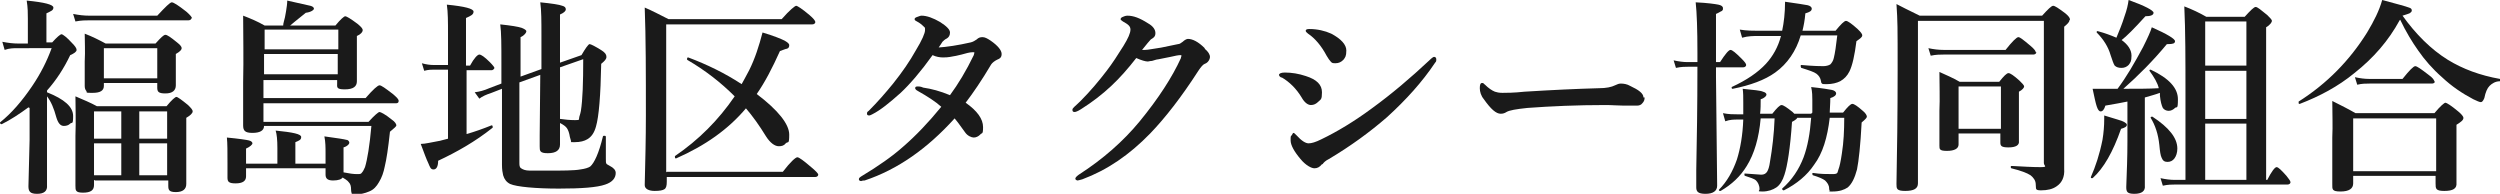
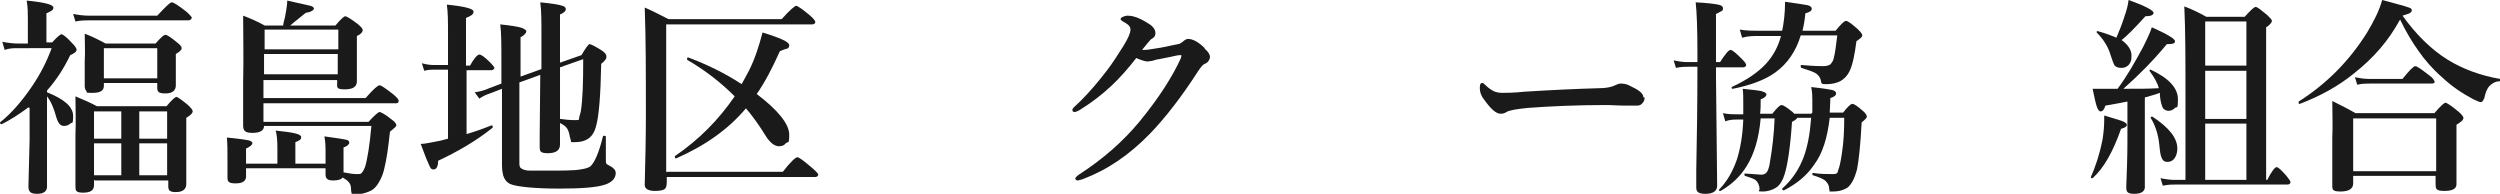
<svg xmlns="http://www.w3.org/2000/svg" id="_レイヤー_1" data-name="レイヤー 1" version="1.1" viewBox="0 0 430.8 33.4">
  <defs>
    <style>
      .cls-1 {
        fill: #1a1a1a;
        stroke-width: 0px;
      }
    </style>
  </defs>
  <path class="cls-1" d="M4.9,18.5c-1.5,1.1-3,2.1-4.6,2.9,0,0,0,0,0,0-.2,0-.3-.1-.3-.3s0,0,0,0c2-1.6,3.8-3.7,5.5-6.2,1.5-2.2,2.6-4.4,3.4-6.6H3.1c-.7,0-1.5,0-2.3.3l-.4-1.4c1,.2,1.9.3,2.7.3h1.7V3.2c0-.9,0-1.9-.2-3.1,3.1.3,4.6.7,4.6,1.2s-.4.6-1.2,1v5h1c.8-.9,1.4-1.4,1.6-1.4s.9.5,1.8,1.5c.5.5.8.9.8,1.2s-.4.6-1.1.9c-1.1,2.3-2.4,4.3-4,6.1v.3c3,1.2,4.5,2.5,4.5,4.1s-.2,1-.5,1.3c-.3.3-.7.4-1.1.4-.6,0-1-.5-1.3-1.5-.4-1.5-.9-2.7-1.6-3.6v15.3c.1,1-.5,1.5-1.7,1.5s-1.5-.4-1.5-1.3l.2-8v-5.5ZM33,3.1c0,.2-.2.4-.5.4H15.5c-.7,0-1.5,0-2.5.2l-.4-1.3c1,.2,1.9.3,2.8.3h11.7c1.4-1.5,2.2-2.3,2.5-2.3s1.1.5,2.5,1.6c.7.6,1,1,1,1.2ZM16.2,31v.9c0,.9-.6,1.3-1.9,1.3s-1.3-.4-1.3-1.2v-8.6c.1-2.6,0-4.9,0-6.8,1.4.6,2.6,1.1,3.7,1.7h12c.9-1.1,1.5-1.6,1.7-1.6s.9.5,2,1.4c.5.5.8.8.8,1.1s-.4.7-1.1,1.1v11.4c0,.9-.6,1.4-1.8,1.4s-1.3-.4-1.3-1.1v-.9h-12.6ZM27.1,14.3h-9.2v.5c0,.8-.6,1.2-1.9,1.2s-1,0-1.1-.3c-.2-.2-.3-.5-.3-.9v-4.2c.1-1.8,0-3.4,0-4.8,1.3.5,2.5,1.1,3.6,1.7h8.6c.9-1,1.4-1.5,1.7-1.5s.9.4,2,1.3c.5.4.8.7.8,1s-.3.6-1,1v5.4c0,.9-.6,1.4-1.8,1.4s-1.4-.3-1.4-1v-.7ZM16.2,23.9h4.7v-4.7h-4.7v4.7ZM16.2,24.7v5.5h4.7v-5.5h-4.7ZM27.1,13.5v-5.2h-9.2v5.2h9.2ZM28.8,23.9v-4.7h-4.8v4.7h4.8ZM28.8,30.2v-5.5h-4.8v5.5h4.8Z" />
  <path class="cls-1" d="M59.1,30.5c-.2.4-.8.6-1.7.6s-1.3-.3-1.3-1v-1.1h-13.7v1.4c0,.8-.6,1.2-1.8,1.2s-1.4-.3-1.4-1v-2.4c0-2,0-3.5-.1-4.5,2.1.2,3.4.4,3.8.5.4.1.6.3.6.5s-.4.6-1.1.9v2.6h5.4v-2.7c0-1.4-.1-2.4-.3-3,3,.3,4.4.6,4.4,1.1s-.3.6-1,.9v3.7h5.2v-1.7c0-1.1,0-2-.2-3,2.2.3,3.5.5,3.8.6.3,0,.5.3.5.5s-.3.6-1,.8v4.3c1,.2,1.7.3,2.3.3s.7,0,.9-.3c.2-.2.3-.5.5-.9.4-1.3.8-3.7,1.1-7.1h-18.5c0,.8-.7,1.2-2,1.2s-1.6-.4-1.6-1.3v-7.4c.1-4.3,0-8.1,0-11.5,1.3.5,2.5,1,3.7,1.7h3.2c0-.4.2-.9.3-1.4.1-.6.2-1,.2-1.1.1-.6.2-1.3.2-1.8,2.2.5,3.6.8,4,.9.4.1.6.3.6.5s-.5.6-1.4.7c-1.6,1.3-2.5,2-2.7,2.2h7.8c.9-1.1,1.5-1.6,1.7-1.6s.9.4,2.1,1.3c.6.5.9.8.9,1.1s-.3.7-1,1v7.8c0,.9-.6,1.4-2.1,1.4s-1.3-.4-1.3-1.1v-.5h-12.7v3.1h17.6c1.3-1.5,2.1-2.2,2.4-2.2s1,.5,2.3,1.5c.7.6,1,.9,1,1.2s-.2.4-.5.4h-22.8v3.2h18.1c1-1.1,1.7-1.7,1.9-1.7s1,.4,2.1,1.3c.6.4.8.8.8,1s-.4.5-1.1,1.1c-.3,2.8-.6,4.8-.9,6-.2,1-.5,1.9-1,2.7-.4.7-.9,1.3-1.7,1.6-.7.3-1.5.5-2.4.5s-.5,0-.6-.2c0,0-.1-.3-.1-.6,0-.6-.1-1-.4-1.3-.2-.3-.7-.6-1.2-.9ZM58.3,8.5v-3.4h-12.7v3.4h12.7ZM45.5,9.3v3.5h12.7v-3.5h-12.7Z" />
  <path class="cls-1" d="M80.4,12.1v11c1.4-.4,2.8-.9,4.3-1.5,0,0,0,0,0,0,.1,0,.2,0,.2.3s0,.1,0,.1c-3,2.4-6.2,4.2-9.4,5.7,0,1-.3,1.5-.8,1.5s-.6-.4-.9-1.1c-.3-.6-.7-1.7-1.3-3.3.8,0,1.9-.3,3.1-.5.2,0,.7-.2,1.6-.4v-11.9h-2.4c-.4,0-1,0-1.7.2l-.4-1.3c.7.2,1.4.3,2,.3h2.5v-5.3c0-2.1,0-3.8-.2-5.1,3.1.3,4.6.7,4.6,1.2s-.4.7-1.3,1.1v8.2h.7c.7-1.3,1.3-1.9,1.6-1.9s.9.4,1.8,1.3c.5.5.8.9.8,1s-.2.4-.5.4h-4.5ZM93.3,11.9v-5.8c0-2.4,0-4.3-.2-5.7,2,.2,3.3.4,3.8.6.4.1.6.3.6.6s-.3.6-1,.9v8.3l3.7-1.3c.7-1.2,1.2-1.9,1.4-1.9s1,.4,2.1,1.1c.6.4.8.7.8,1.1s-.3.7-.9,1.2c-.1,5.5-.4,9.1-.9,10.8-.3,1.1-.8,1.8-1.5,2.2-.5.3-1.2.5-2.2.5s-.5,0-.6-.2c0,0-.1-.3-.2-.7-.1-.7-.3-1.2-.5-1.5-.2-.3-.6-.6-1.2-.9v3.7c0,1-.7,1.5-2.1,1.5s-1.4-.4-1.4-1.2,0-.8,0-1.9c0-3.4.1-6.9.1-10.4l-3.6,1.3v13.7c0,.6,0,.9.3,1.1s.7.4,1.5.4c.6,0,1.8,0,3.6,0s4.1,0,5.1-.2c.8-.1,1.4-.3,1.7-.5.7-.6,1.5-2.3,2.2-5.2,0,0,0-.1.2-.1.2,0,.3,0,.3.2v3.7c0,.5,0,.8.1.9,0,.1.3.2.6.4.6.3,1,.7,1,1.2,0,.9-.6,1.6-1.8,2-1.4.5-4.1.7-8,.7s-7.3-.3-8.4-.8c-.6-.3-1-.8-1.2-1.5-.1-.4-.2-1-.2-1.8,0-6.4,0-10.8,0-13.1l-1.8.7c-.9.3-1.6.6-2.1,1l-.8-1.1c.8-.1,1.6-.3,2.5-.7l2.1-.8v-3.6c0-3,0-5.2-.2-6.6,1.9.2,3.1.4,3.7.6.5.2.8.4.8.6s-.3.7-1,1v6.8l3.6-1.3ZM96.6,20.5c.7.1,1.6.2,2.5.2s.6-.1.7-.4c0-.2.2-.6.3-1.2.3-1.9.4-4.9.4-8.9l-4,1.4v1c0,1.8,0,4.4,0,7.9Z" />
  <path class="cls-1" d="M114.9,29.6h20c1.3-1.7,2.2-2.5,2.5-2.5s1.1.6,2.5,1.8c.7.6,1.1,1,1.1,1.2s-.2.4-.5.4h-25.6v.8c0,.7-.1,1.1-.4,1.3-.3.2-.8.3-1.7.3s-1.7-.3-1.7-1c.1-4.1.2-8.1.2-12,0-7.2,0-13.4-.2-18.6,1.4.6,2.7,1.3,4.1,2h19.5c1.4-1.6,2.3-2.3,2.5-2.3s1,.5,2.3,1.6c.7.6,1,1,1,1.2s-.2.4-.5.4h-25.2v25.5ZM128.6,18.6c-3.1,3.7-7.1,6.5-12.1,8.7h0c-.1,0-.2,0-.2-.3s0-.1,0-.1c4.1-2.8,7.5-6.2,10.3-10.3-2.4-2.4-5.1-4.5-8.2-6.3,0,0,0,0,0-.1,0-.2,0-.3.2-.3s0,0,0,0c3.2,1.2,6.3,2.7,9.2,4.6.3-.5.7-1.3,1.3-2.4,1-2,1.7-4.2,2.3-6.5,2,.6,3.2,1.1,3.8,1.4.5.3.8.5.8.8s-.1.5-.4.6c-.2,0-.6.2-1.2.4-1.3,2.9-2.6,5.4-4,7.4,3.7,2.8,5.6,5.2,5.6,7s-.2,1.1-.6,1.5c-.3.4-.7.5-1.2.5-.7,0-1.5-.6-2.2-1.7-1.1-1.8-2.3-3.5-3.6-5Z" />
-   <path class="cls-1" d="M161.5,8.2c1.7-.1,3.6-.4,5.8-.9.4-.1.7-.3,1-.5.3-.3.6-.4,1-.4s.8.2,1.4.6c1.3.9,1.9,1.7,1.9,2.3s-.3.8-.8,1c-.4.2-.8.5-1,.8-1.6,2.7-3.1,4.9-4.4,6.6,2,1.4,3,2.8,3,4.2s-.2.9-.5,1.3c-.3.3-.7.5-1.1.5s-1.1-.3-1.5-.9c-1-1.4-1.6-2.2-1.8-2.4-4.7,5.2-9.8,8.8-15.5,10.7-.4,0-.6.1-.6.1-.2,0-.4-.1-.4-.3s.1-.3.4-.5c3-1.8,5.4-3.5,7.2-5.1,2.2-1.9,4.4-4.2,6.6-6.9-1-.9-2.4-1.8-4-2.7-.4-.2-.5-.4-.5-.5,0-.2.1-.3.4-.3h.1c.4,0,.7.1.9.2,1.4.2,2.9.6,4.6,1.3,1.4-1.9,2.8-4.2,4.1-6.9,0-.1.1-.3.1-.4s0-.1-.2-.1h-.1c-.5,0-1.2.2-1.9.4-.8.2-1.3.3-1.4.3-.9.2-1.5.2-1.8.2-.5,0-1.2-.1-1.8-.4-2,2.8-3.9,5-5.5,6.5-1.9,1.7-3.5,3-4.9,3.7-.2.1-.4.2-.5.2-.3,0-.4-.1-.4-.3s0-.3.3-.5c1.5-1.5,2.9-3.1,4.2-4.7,1.6-2,2.9-3.9,3.9-5.7,1.1-1.8,1.6-3,1.6-3.5s0-.4-.2-.6c-.4-.4-.8-.7-1.2-.9-.2-.1-.4-.2-.4-.4s.2-.3.5-.4c.3-.1.5-.2.7-.2.9,0,2,.4,3.2,1.1,1.1.7,1.7,1.3,1.7,1.8s-.2.8-.5,1c-.4.2-.6.4-.8.6-.1.2-.4.6-.8,1.2Z" />
  <path class="cls-1" d="M207.6,8.4c.6.5.9,1,.9,1.4s-.3,1-.9,1.2c-.3.1-.7.6-1.1,1.2-2.9,4.5-5.7,8.1-8.3,10.8-3.6,3.7-7.4,6.3-11.7,7.9-.4.1-.7.2-.8.2s-.4-.1-.4-.3.2-.4.6-.7c4.2-2.7,7.7-5.8,10.5-9.2,3.2-3.9,5.6-7.6,7.1-10.9,0-.2.1-.3.1-.4,0,0,0-.1-.2-.1-.3,0-.9.1-1.7.3-.9.2-1.6.3-2,.4-.2,0-.6.1-1.2.3-.3,0-.6.1-.7.1-.4,0-1.1-.2-2-.6-1.4,1.8-2.8,3.4-4.3,4.8-1.6,1.5-3.3,2.8-5.2,4-.6.4-1,.5-1.1.5-.3,0-.4-.1-.4-.4s.5-.6,1.4-1.5c1.7-1.7,3.2-3.5,4.5-5.2,1-1.3,1.9-2.7,2.9-4.3.8-1.3,1.2-2.2,1.2-2.8s-.4-.9-1.3-1.4c-.3-.2-.4-.3-.4-.4s.1-.3.4-.4c.2-.1.5-.2.8-.2,1,0,2.1.4,3.5,1.3.9.5,1.3,1.1,1.3,1.7s-.3.8-.8,1.1c-.2.2-.7.8-1.5,1.8,0,0,.3,0,.5,0,.5,0,1.4-.2,2.8-.4,1-.2,2-.4,2.9-.6.3,0,.5-.2.8-.4.3-.3.7-.5.9-.5.8,0,1.8.5,2.9,1.6Z" />
-   <path class="cls-1" d="M220.9,13.4c-.3-.1-.5-.3-.5-.5s.3-.4,1-.4c1.2,0,2.4.2,3.6.6,1.9.6,2.8,1.5,2.8,2.8s-.2,1.2-.6,1.6c-.4.4-.8.6-1.3.6s-1.1-.4-1.6-1.3c-.9-1.5-2.1-2.7-3.5-3.5ZM227.8,28.3c-.4.5-.8.7-1.3.7s-1.5-.5-2.4-1.6c-1.1-1.3-1.7-2.4-1.7-3.2s0-.7.2-.9c.1-.2.2-.4.3-.4s.2.1.5.4c.9,1,1.6,1.4,2.1,1.4s1.2-.2,2.2-.7c2.7-1.3,5.7-3.1,8.8-5.4,3.3-2.4,6.6-5.2,9.8-8.2.4-.4.7-.6.8-.6.2,0,.4.1.4.4s0,.4-.2.6c-2.2,3.3-5,6.4-8.3,9.4-3,2.6-6.3,5-10,7.2-.6.3-.9.6-1.1.9ZM225.4,5.8c-.2-.2-.4-.3-.4-.5,0-.2.2-.3.6-.3,1.4,0,2.7.3,3.8.8,1.7.9,2.6,1.9,2.6,2.9s-.2,1.2-.5,1.6c-.4.4-.8.6-1.4.6s-.6-.1-.8-.3-.4-.5-.7-1c-.9-1.7-2-3-3.2-3.8Z" />
  <path class="cls-1" d="M283.4,16.8c0,.4-.1.7-.4,1-.2.3-.6.4-.9.4s-1.1,0-2.3,0c-1,0-2-.1-3.1-.1-5,0-9.4.2-13.5.5-1.9.2-3.1.4-3.6.7-.3.2-.6.3-1,.3-.8,0-1.7-.8-2.9-2.5-.5-.6-.7-1.3-.7-1.9s.1-.9.4-.9.2.1.5.3c.6.6,1.2,1,1.7,1.2.3.1.7.2,1.3.2s2,0,3.8-.2c4.8-.3,9.1-.5,12.8-.6,1.3,0,2.2-.2,2.8-.5.4-.2.7-.3,1-.3.5,0,1.1.1,1.6.4,1.5.7,2.3,1.3,2.3,2Z" />
  <path class="cls-1" d="M295.7,11.4v1.9l.2,18.7c0,.9-.7,1.4-2,1.4s-1.6-.4-1.6-1.1,0-1.3,0-3c.1-5.1.2-11,.2-17.8h-1.5c-.6,0-1.3,0-2.2.2l-.4-1.3c.9.2,1.7.3,2.4.3h1.7v-1.6c0-4-.1-6.9-.3-8.7,2.1.1,3.4.3,3.9.4.5.1.8.3.8.6s0,.3-.2.5c-.1,0-.5.3-1,.5v8.3h.7c.9-1.4,1.5-2.1,1.8-2.1s.9.5,1.9,1.5c.6.6.8.9.8,1.1,0,.2-.2.4-.5.4h-4.8ZM312.3,19.4c0-.9,0-1.7,0-2.2s0-1.4-.2-2.2c1.9.2,3.1.4,3.6.5.4.1.7.3.7.6s-.3.6-1,.8c0,0,0,.9-.1,2.5h2.3c.8-1,1.3-1.5,1.6-1.5s.9.4,1.8,1.2c.5.4.7.8.7,1s-.3.5-.9,1c-.2,3.9-.5,6.6-.8,8.1-.4,1.5-.9,2.5-1.6,3.1-.6.4-1.4.7-2.6.7s-.4,0-.5-.1c0,0-.1-.2-.1-.4,0-.6-.3-1-.7-1.4-.4-.3-1.1-.6-2.1-.9,0,0-.1-.1-.1-.2s0-.2.1-.2c1.3.2,2.4.2,3.4.2s.8-.3,1-.8c.2-.5.4-1.4.6-2.8.3-1.9.4-3.9.4-6.1h-2.5c-.4,3.4-1.2,6.1-2.7,8.1-1.2,1.8-3,3.3-5.2,4.4,0,0,0,0,0,0-.2,0-.3-.1-.3-.3s0,0,0,0c1.7-1.5,2.9-3.3,3.7-5.4.7-1.9,1.1-4.1,1.3-6.8h-2.4c0,.1-.3.4-.9.7-.3,4.5-.8,7.6-1.3,9.1-.3,1-.8,1.8-1.4,2.2-.6.4-1.4.7-2.4.7s-.5-.1-.5-.4c0-.7-.3-1.2-.6-1.5-.3-.3-1-.5-1.9-.8,0,0-.1,0-.1-.2s0-.2.1-.2c1.6.1,2.6.2,2.8.2.5,0,.8-.2,1-.5.2-.3.4-.9.5-1.7.4-2.3.7-4.8.8-7.5h-2.4c-.3,3.4-1.1,6.1-2.4,8.2-1.1,1.8-2.6,3.2-4.5,4.3,0,0,0,0,0,0-.2,0-.3,0-.3-.2s0,0,0,0c1.4-1.4,2.4-3.2,3.1-5.2.6-1.9,1-4.2,1.1-6.9h-.9c-.7,0-1.4,0-2.2.3l-.4-1.4c1,.2,1.8.2,2.6.2h.9c0-.4,0-1.1,0-2s0-1.8-.1-2.4c1.9.2,3.1.3,3.5.5.4.1.6.3.6.5s-.3.6-1,.8c0,.9,0,1.7-.1,2.5h2.1c.8-1,1.3-1.5,1.6-1.5s.9.4,1.9,1.2c0,0,.2.2.3.3h2.9ZM310.3,6.1c-.8,2.7-2.3,4.9-4.4,6.4-1.8,1.3-4.3,2.2-7.3,2.8-.1,0-.2,0-.2-.2s0-.1,0-.1c2.6-1.2,4.5-2.5,5.9-4,1.2-1.3,2.1-2.9,2.6-4.8h-3.8c-.9,0-1.9,0-2.9.3l-.4-1.4c1.2.2,2.3.2,3.2.2h4.1c.3-1.4.5-3.1.5-5,2.1.3,3.4.5,3.9.6.4.1.7.3.7.6,0,.4-.4.6-1.1.8-.1,1.2-.3,2.2-.5,3h5.7c.9-1.1,1.5-1.7,1.8-1.7s1,.5,2,1.4c.5.5.8.8.8,1.1s-.3.5-1,1c-.3,2.4-.7,4.2-1.2,5.2-.4.8-.9,1.3-1.6,1.7-.6.3-1.4.5-2.3.5s-.7,0-.8-.1c-.1,0-.2-.2-.2-.4-.1-.6-.4-1-.8-1.3-.4-.3-1.3-.6-2.6-1,0,0-.1-.1-.1-.3s0-.2.1-.2c2.2.2,3.4.2,3.8.2s.9-.1,1.2-.3c.2-.2.5-.6.6-1.1.2-.8.4-2.1.6-3.9h-6.2Z" />
-   <path class="cls-1" d="M356.6,3.5c0,.3-.3.6-.9,1.1v24.5c.1,1.4-.4,2.4-1.3,3-.7.5-1.6.7-2.7.7s-.8-.3-.9-1c0-.7-.4-1.2-.9-1.6-.6-.4-1.7-.8-3.3-1.2,0,0-.1,0-.1-.2s0-.2.2-.2c1.9.1,3.5.2,4.9.2s.6-.2.6-.7V3.6h-21.7v28c0,.9-.7,1.3-2.2,1.3s-1.5-.4-1.5-1.2c.1-5.3.2-11.8.2-19.6s0-8.3-.2-11.4c.8.4,2.1,1.1,4,2h21.1c1-1.1,1.6-1.7,1.9-1.7s.9.4,2.1,1.3c.6.5.8.8.8,1.1ZM350.9,9c0,.2-.2.4-.5.4h-15.4c-.6,0-1.4,0-2.3.2l-.4-1.3c.9.2,1.8.3,2.6.3h10.7c1.1-1.4,1.9-2.2,2.2-2.2s.9.5,2.1,1.5c.6.5.9.9.9,1.1ZM344.8,23h-7.3v1.9c0,.7-.7,1.1-2,1.1s-1.3-.3-1.3-.9v-6c.1-2.2,0-4.4,0-6.7,1.1.5,2.3,1,3.5,1.7h6.8c.8-1,1.3-1.5,1.6-1.5s.9.4,1.9,1.3c.5.5.8.8.8,1s-.3.6-.9.9v8.5c.1.7-.5,1.1-1.8,1.1s-1.4-.3-1.4-.9v-1.5ZM344.8,22.2v-7.3h-7.3v7.3h7.3Z" />
  <path class="cls-1" d="M366.5,21.5c0,.3-.3.5-1,.7-1.4,4-3,6.8-4.9,8.5,0,0,0,0-.1,0-.2,0-.2,0-.2-.2s0,0,0,0c.8-1.8,1.5-3.9,2-6.4.2-1.2.3-2.4.3-3.6s0-.3,0-.6c1.9.6,3.1.9,3.4,1.1.3.2.5.3.5.5ZM364.9,15.3c1.5-2,2.9-4.4,4.4-7.2.8-1.6,1.3-2.7,1.5-3.4,2.7,1.2,4,2,4,2.4s-.4.5-1.2.5h-.2c-2.4,2.9-4.9,5.4-7.5,7.7,2.4,0,4.4,0,6.1-.1-.2-.9-.8-1.9-1.6-3,0,0,0,0,0,0,0-.1,0-.2.2-.2s0,0,0,0c3.2,1.5,4.7,3.2,4.7,5.1s-.2,1.2-.5,1.5c-.3.3-.7.5-1.1.5s-.8-.2-1-.5c-.2-.4-.4-1.1-.5-2.1v-.5c-.8.3-1.6.5-2.6.8v15.2c.1.9-.5,1.4-1.8,1.4s-1.4-.4-1.4-1.2c.1-2.7.2-5.2.2-7.8v-6.9c-.9.2-2.1.4-3.8.7-.2.7-.5,1-.8,1s-.5-.3-.7-.9c-.2-.6-.4-1.6-.7-3,.6,0,1.3,0,1.9,0h2.2ZM364.7,6.5c.5-1.2,1-2.4,1.4-3.7.4-1.1.6-2,.7-2.8,2.8,1,4.3,1.8,4.3,2.2s-.5.6-1.4.6c-1.9,2.1-3.3,3.5-4.1,4.1,1.1.8,1.7,1.7,1.7,2.7s-.2,1.2-.5,1.6c-.3.3-.7.5-1.2.5s-.9-.1-1.2-.4c-.2-.3-.4-.9-.7-1.8-.4-1.4-1.2-2.7-2.4-3.9,0,0,0,0,0,0,0-.2,0-.3.3-.2,1.1.3,2.2.7,3.1,1.1ZM375.2,25.6c0,.7-.2,1.3-.5,1.7-.3.4-.7.6-1.2.6s-.8-.2-1-.7c-.2-.4-.3-1.1-.4-2.2-.2-1.9-.7-3.4-1.5-4.7,0,0,0,0,0,0,0-.1,0-.2.3-.2s0,0,0,0c2.9,1.9,4.3,3.7,4.3,5.5ZM376.6,31v-14.8c0-5.9,0-10.9-.2-15.1,1.3.5,2.6,1.1,3.8,1.8h6.6c1-1.1,1.6-1.7,1.9-1.7s.9.5,2,1.4c.5.5.8.8.8,1s-.3.7-1,1.1v26.3h.2c.7-1.4,1.3-2.2,1.6-2.2s.8.5,1.7,1.5c.4.5.7.9.7,1.1s-.2.4-.5.4h-19.4c-.5,0-1.2,0-2.1.2l-.4-1.3c.9.2,1.7.3,2.5.3h1.8ZM387.1,11.3V3.7h-7.1v7.6h7.1ZM380,12.2v8.3h7.1v-8.3h-7.1ZM380,31h7.1v-9.7h-7.1v9.7Z" />
  <path class="cls-1" d="M413.5,3.5c-1.9,3.5-4.5,6.5-7.8,9.1-2.8,2.3-6,4-9.4,5.3,0,0,0,0,0,0-.2,0-.2,0-.2-.3s0,0,0-.1c4.9-3.1,8.8-7.1,11.8-11.9,1.2-2,2.1-3.8,2.6-5.6,2.6.7,4.1,1.1,4.6,1.3.4.1.5.3.5.5s-.1.3-.4.5c-.2.1-.6.2-1.2.4,2.3,3.2,4.9,5.8,7.8,7.6,2.6,1.6,5.6,2.7,9,3.3,0,0,.1,0,.1.2s0,.2-.1.2c-.8,0-1.4.4-1.8.8-.4.4-.7,1.1-.9,2.1-.2.5-.4.7-.6.7s-.7-.2-1.3-.5c-1.9-1-3.7-2.2-5.4-3.8-1.6-1.4-3-3-4.1-4.6-1-1.4-2.1-3.2-3.1-5.3ZM419.8,30.3h-14.3v1.3c0,.9-.7,1.4-2.2,1.4s-1.4-.4-1.4-1.3v-8c.1-2,0-4.1,0-6.3,1.4.7,2.8,1.4,4,2.1h13.6c1-1.2,1.7-1.8,1.9-1.8s1,.5,2.2,1.5c.6.5.9.9.9,1.1,0,.4-.4.7-1.2,1.2v10c.1,1-.6,1.4-2.1,1.4s-1.5-.4-1.5-1.3v-1.4ZM419.8,29.5v-9.1h-14.3v9.1h14.3ZM419.6,14c0,.2-.2.4-.5.4h-10.8c-.6,0-1.3,0-2.1.2l-.4-1.3c.9.2,1.7.3,2.5.3h5.7c1.2-1.5,1.9-2.2,2.2-2.2s1,.5,2.3,1.5c.7.5,1,.9,1,1.2Z" />
</svg>